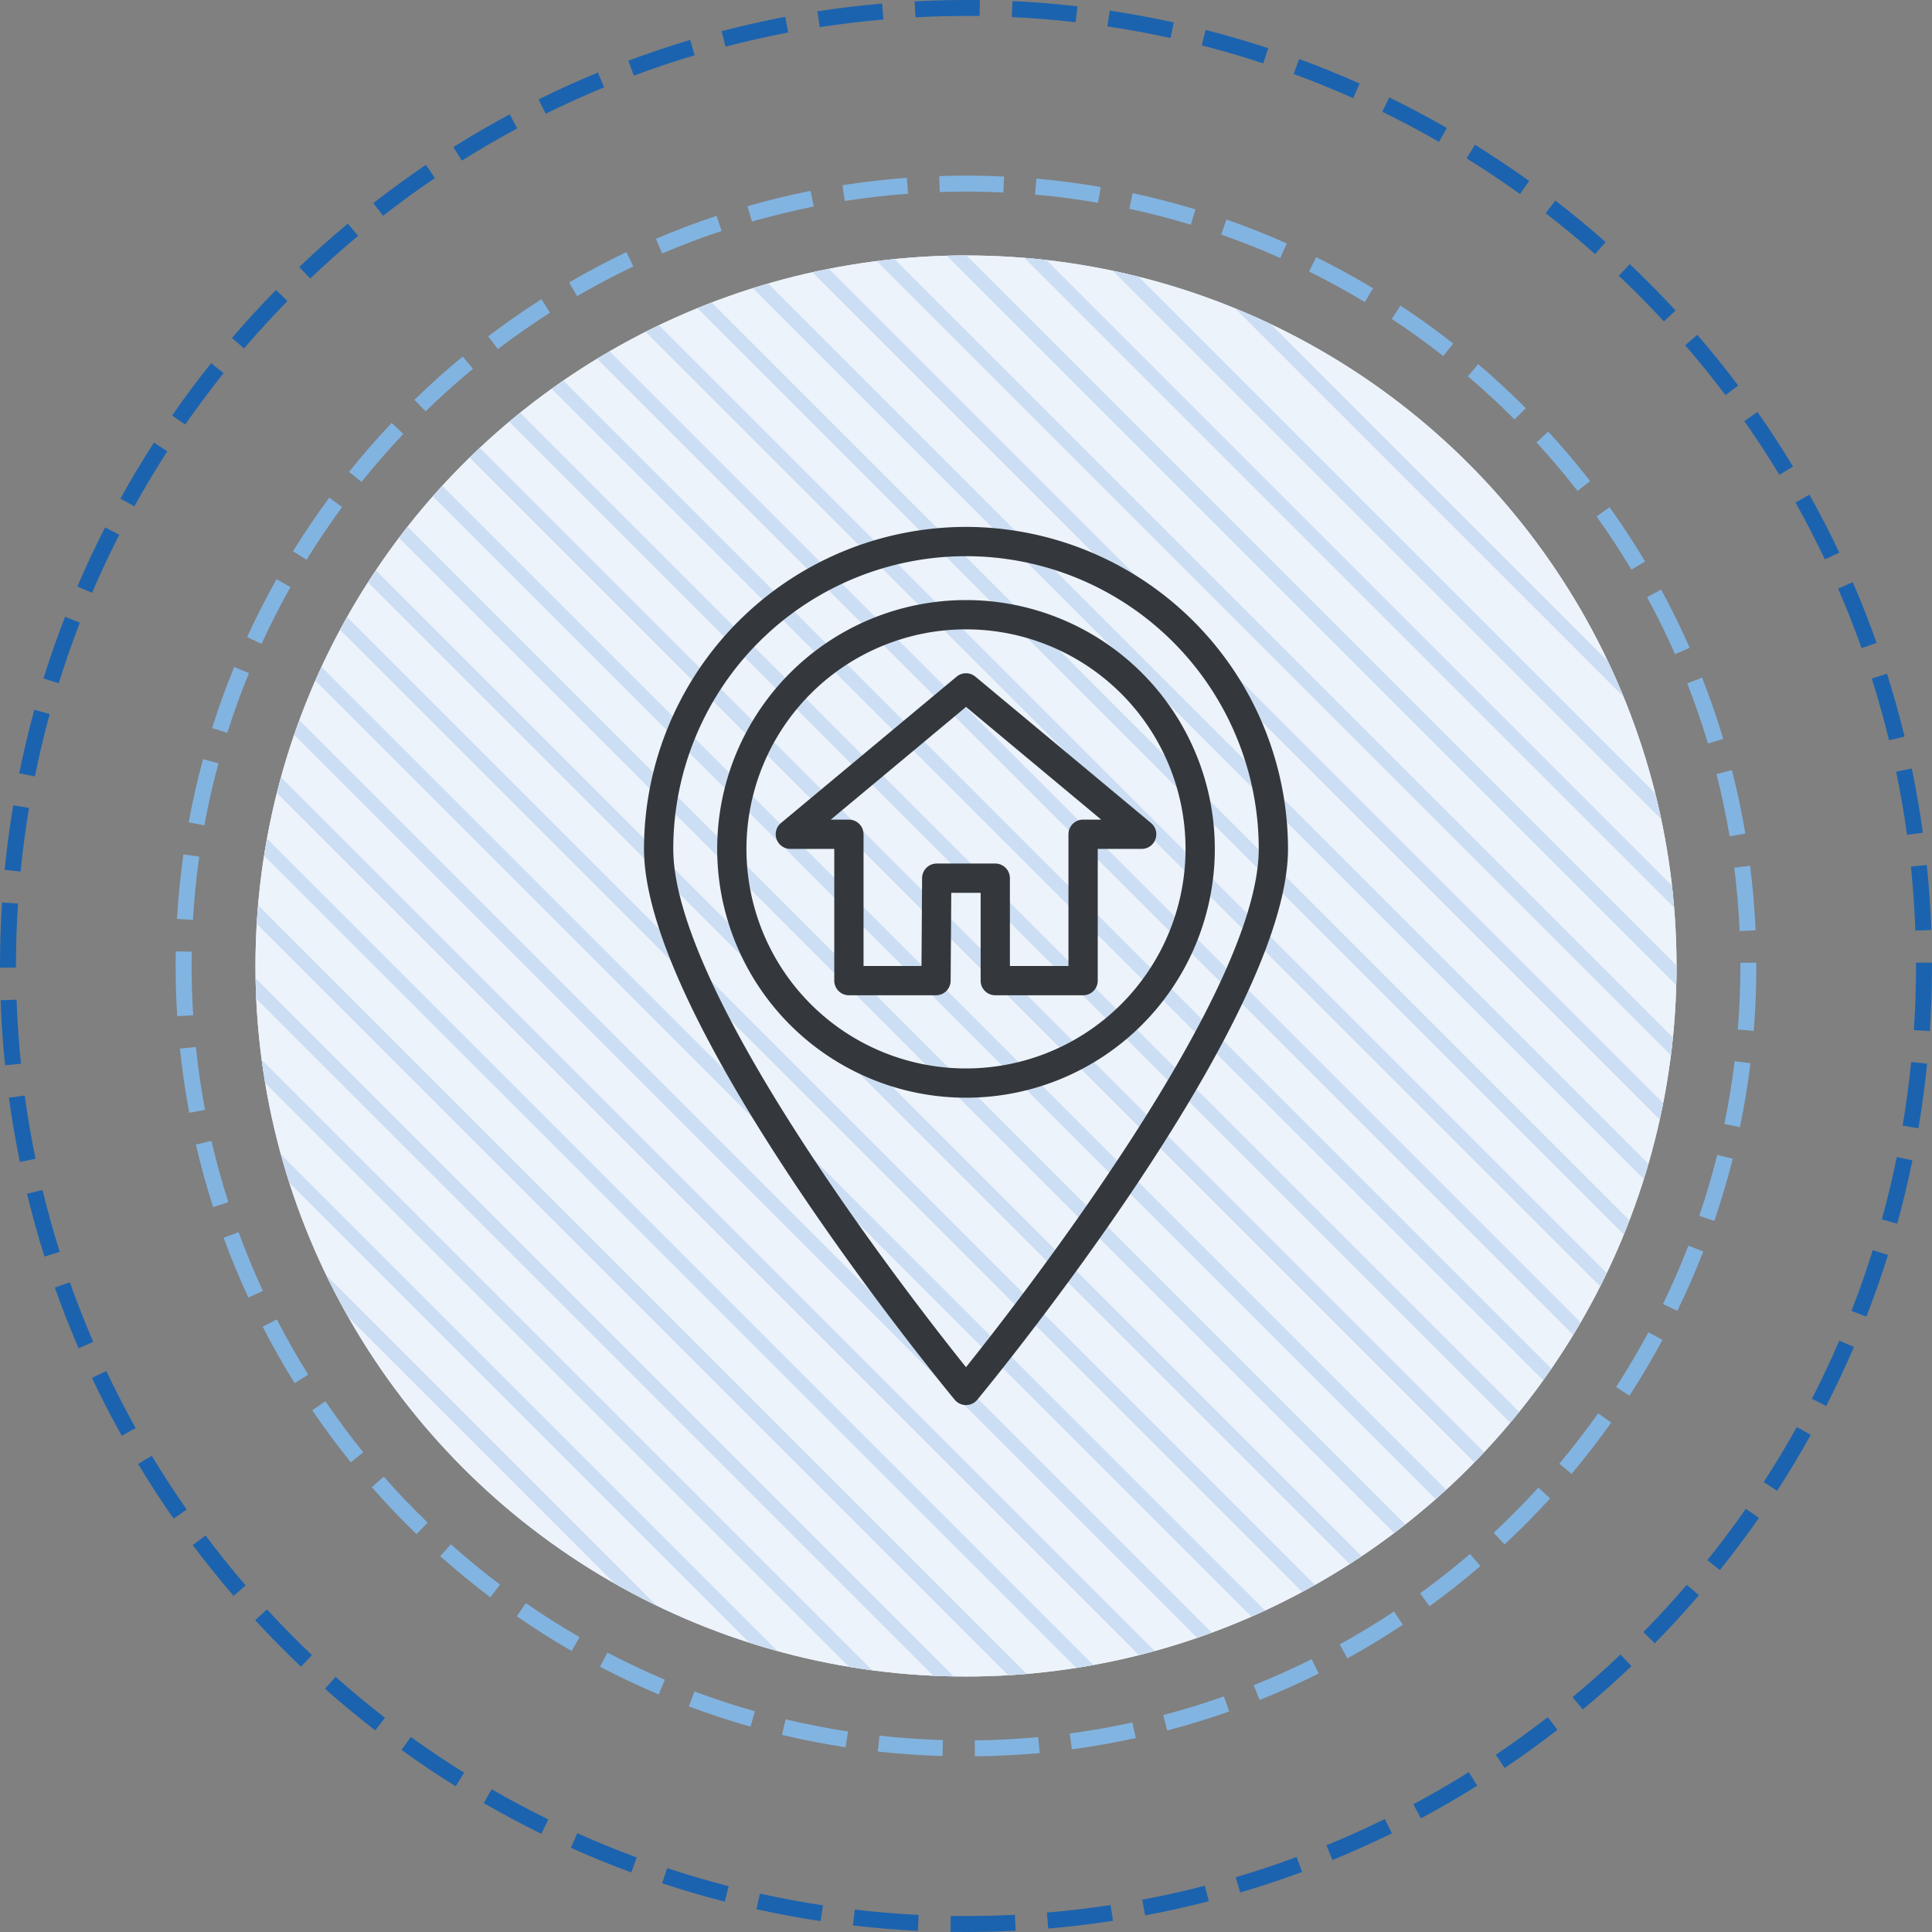
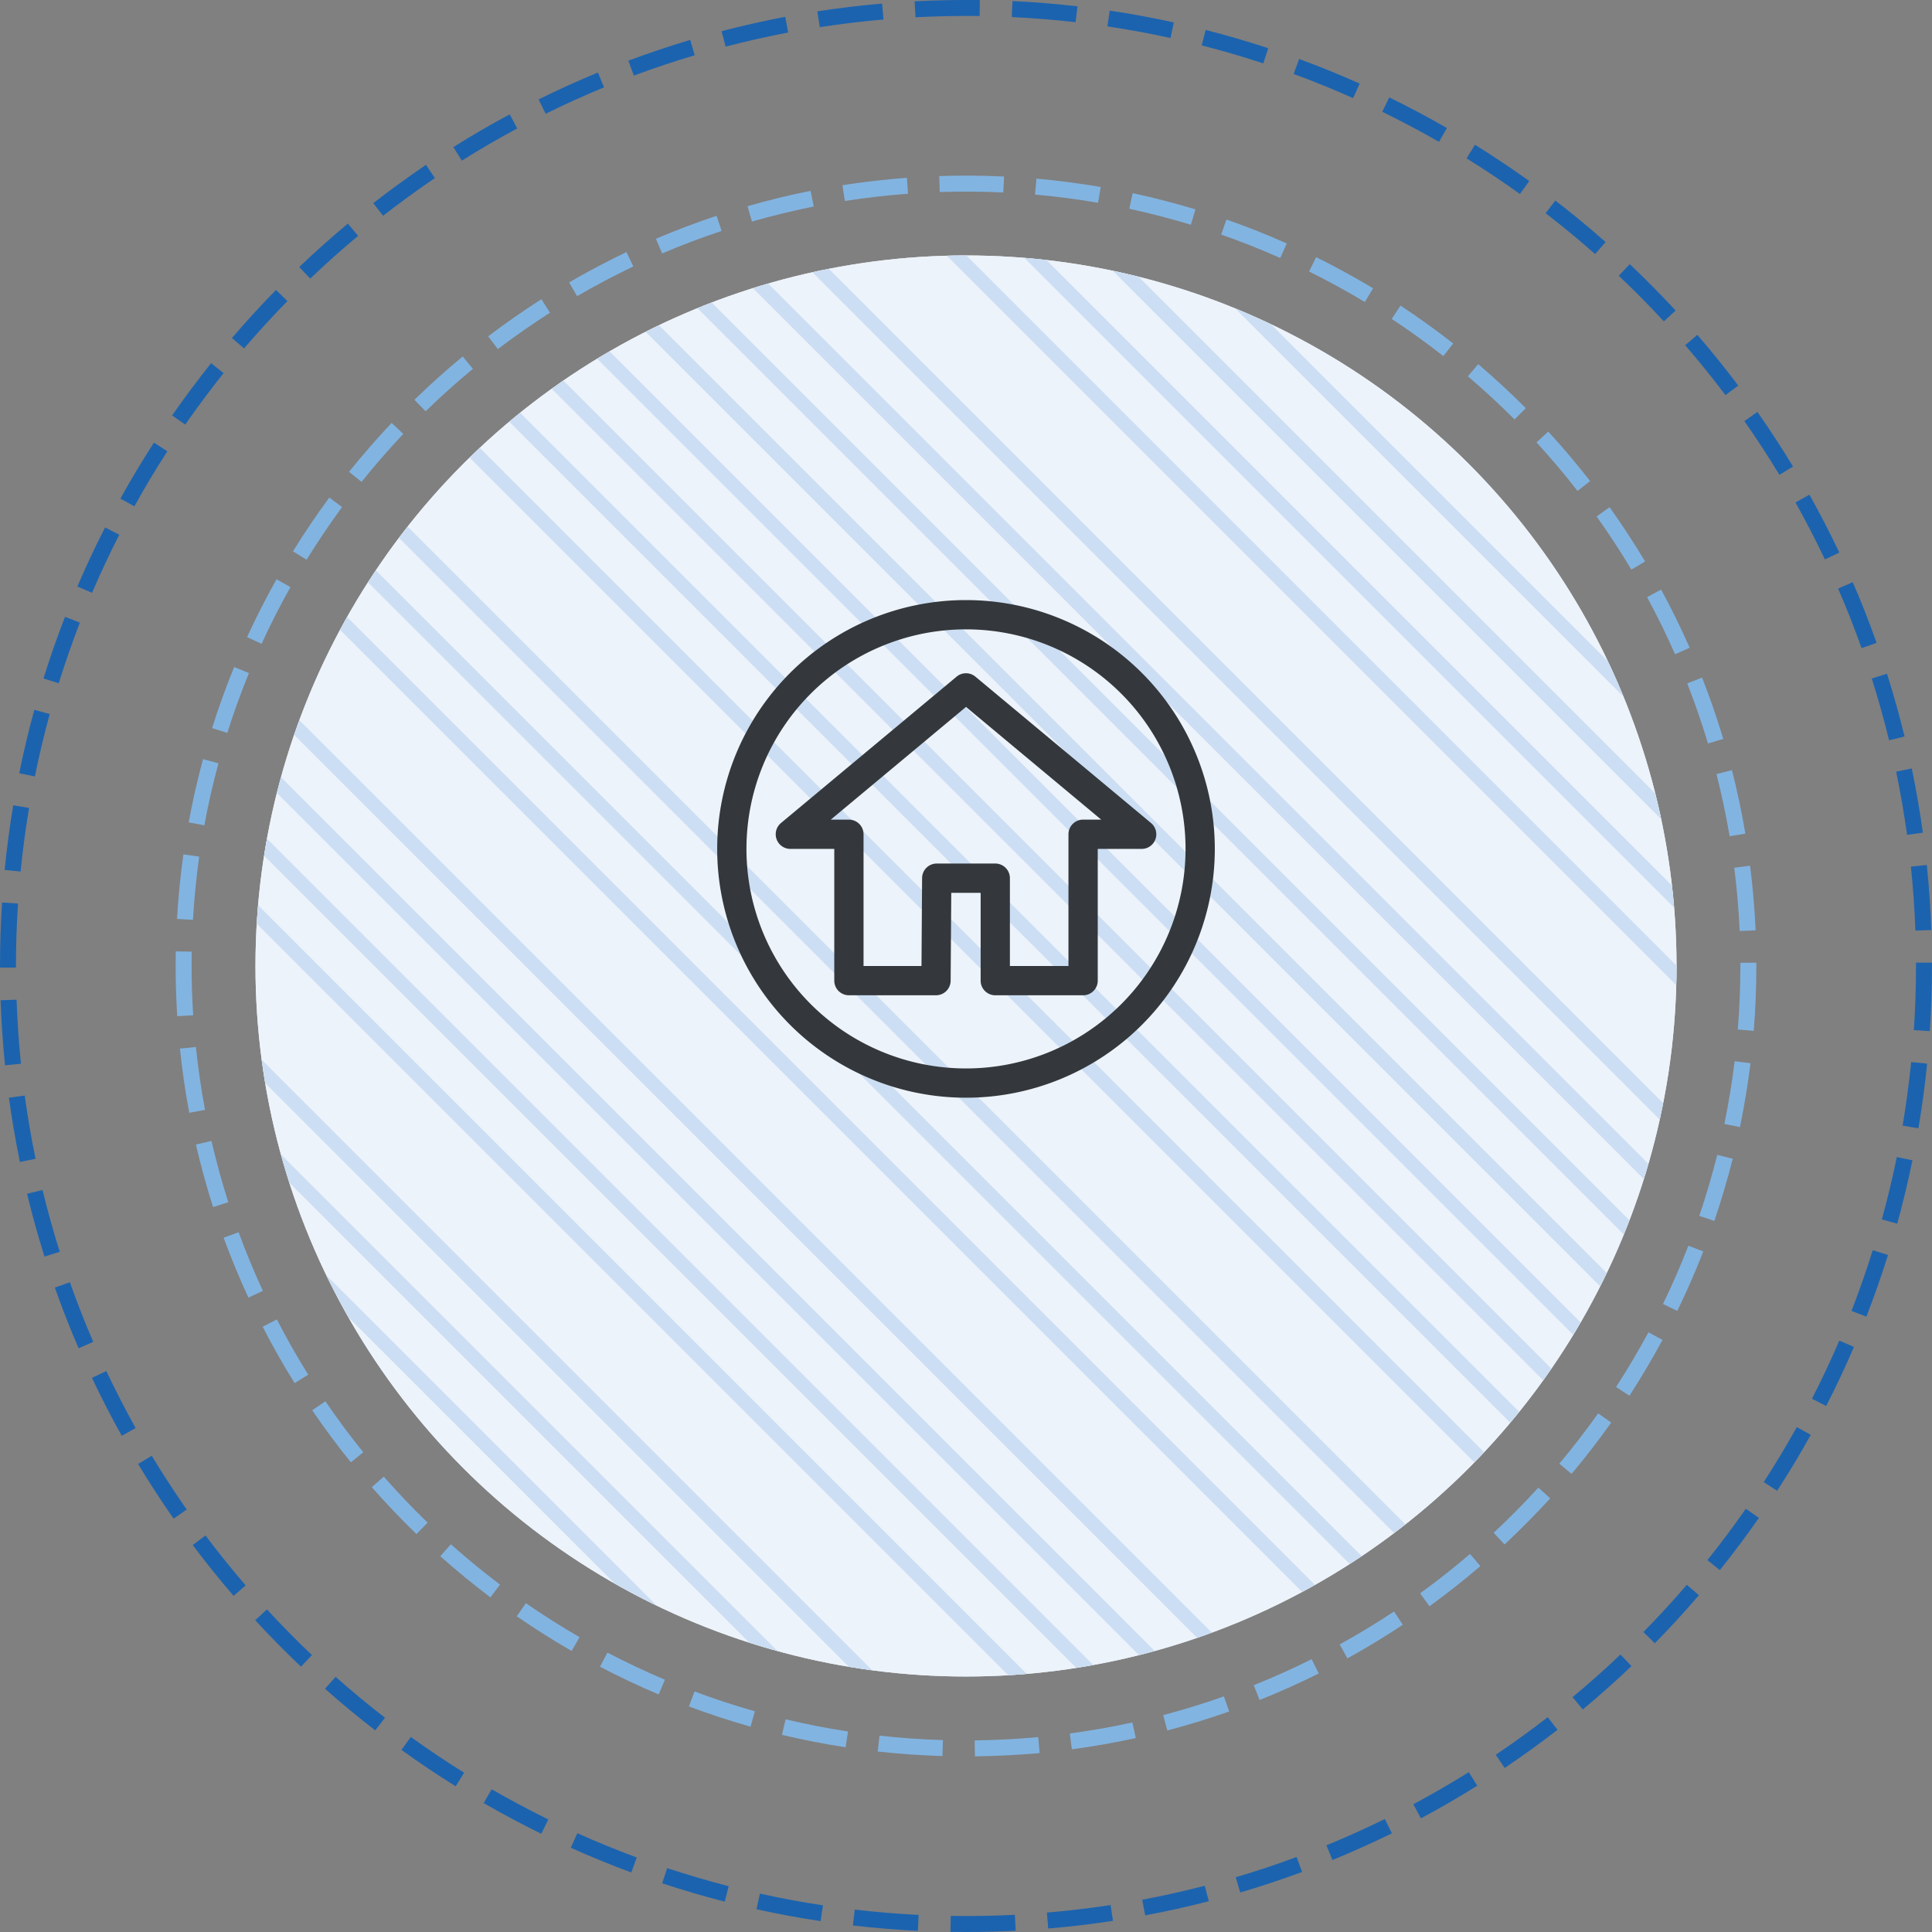
<svg xmlns="http://www.w3.org/2000/svg" id="Layer_1" data-name="Layer 1" width="121" height="120.999" viewBox="0 0 121 120.999">
  <rect x="0" y="0" width="121" height="120.999" fill="#808080" stroke="none" />
  <defs>
    <style>.cls-1{fill:#edf3fb;}.cls-2{clip-path:url(#clip-path);}.cls-3{fill:#ccdef3;}.cls-4{fill:#1b63af;}.cls-5{fill:#82b4e1;}.cls-6{fill:#34383c;}</style>
    <clipPath id="clip-path">
      <circle class="cls-1" cx="60.5" cy="60.499" r="44.5" />
    </clipPath>
  </defs>
  <title>ico mobile back</title>
  <circle class="cls-1" cx="60.5" cy="60.499" r="44.5" />
  <g class="cls-2">
    <circle class="cls-1" cx="60.5" cy="60.499" r="44.5" />
    <rect class="cls-3" x="29.925" y="38.264" width="0.881" height="104.312" transform="translate(-55.043 47.955) rotate(-45)" />
    <rect class="cls-3" x="32.3" y="35.913" width="0.881" height="104.312" transform="translate(-52.685 48.946) rotate(-45)" />
    <rect class="cls-3" x="34.674" y="33.562" width="0.881" height="104.312" transform="translate(-50.327 49.936) rotate(-45)" />
-     <rect class="cls-3" x="37.049" y="31.211" width="0.881" height="104.312" transform="translate(-47.969 50.927) rotate(-45)" />
    <rect class="cls-3" x="39.423" y="28.861" width="0.881" height="104.312" transform="translate(-45.612 51.917) rotate(-45)" />
    <rect class="cls-3" x="41.798" y="26.509" width="0.881" height="104.312" transform="translate(-43.254 52.907) rotate(-45)" />
    <rect class="cls-3" x="44.172" y="24.159" width="0.881" height="104.312" transform="translate(-40.896 53.898) rotate(-45)" />
    <rect class="cls-3" x="46.546" y="21.808" width="0.881" height="104.312" transform="translate(-38.538 54.888) rotate(-45)" />
-     <rect class="cls-3" x="48.921" y="19.457" width="0.881" height="104.312" transform="translate(-36.18 55.879) rotate(-45)" />
    <rect class="cls-3" x="51.295" y="17.106" width="0.881" height="104.312" transform="translate(-33.822 56.869) rotate(-45)" />
    <rect class="cls-3" x="53.67" y="14.755" width="0.881" height="104.312" transform="translate(-31.465 57.86) rotate(-45)" />
    <rect class="cls-3" x="56.044" y="12.404" width="0.881" height="104.313" transform="translate(-29.107 58.85) rotate(-45)" />
-     <rect class="cls-3" x="58.418" y="10.053" width="0.881" height="104.312" transform="translate(-26.749 59.841) rotate(-45)" />
    <rect class="cls-3" x="60.793" y="7.702" width="0.881" height="104.312" transform="translate(-24.391 60.831) rotate(-45)" />
    <rect class="cls-3" x="63.167" y="5.351" width="0.881" height="104.313" transform="translate(-22.033 61.821) rotate(-45)" />
    <rect class="cls-3" x="65.542" y="3" width="0.881" height="104.312" transform="translate(-19.676 62.812) rotate(-45)" />
    <rect class="cls-3" x="67.916" y="0.65" width="0.881" height="104.312" transform="translate(-17.318 63.802) rotate(-45)" />
    <rect class="cls-3" x="70.29" y="-1.702" width="0.881" height="104.312" transform="translate(-14.96 64.792) rotate(-45)" />
    <rect class="cls-3" x="72.665" y="-4.052" width="0.881" height="104.312" transform="translate(-12.602 65.783) rotate(-45)" />
    <rect class="cls-3" x="75.039" y="-6.403" width="0.881" height="104.312" transform="translate(-10.245 66.773) rotate(-45)" />
    <rect class="cls-3" x="77.414" y="-8.754" width="0.881" height="104.312" transform="translate(-7.887 67.763) rotate(-45)" />
-     <rect class="cls-3" x="79.788" y="-11.105" width="0.881" height="104.312" transform="translate(-5.529 68.754) rotate(-45)" />
    <rect class="cls-3" x="82.163" y="-13.456" width="0.881" height="104.312" transform="translate(-3.171 69.744) rotate(-45)" />
    <rect class="cls-3" x="84.537" y="-15.807" width="0.881" height="104.312" transform="translate(-0.813 70.735) rotate(-45)" />
    <rect class="cls-3" x="86.912" y="-18.158" width="0.881" height="104.312" transform="translate(1.545 71.725) rotate(-45)" />
    <rect class="cls-3" x="89.286" y="-21.097" width="0.881" height="104.312" transform="translate(4.318 72.543) rotate(-45)" />
  </g>
  <path class="cls-4" d="M60.5,121q-0.486,0-.972-0.008l0.016-1c1.33,0.021,2.683,0,4.018-.069l0.051,1C62.58,120.972,61.533,121,60.5,121Zm-3.013-.073c-1.364-.066-2.733-0.18-4.07-0.336l0.116-.994c1.315,0.154,2.662.266,4,.332Zm8.163-.144-0.083-1c1.323-.111,2.665-0.27,3.989-0.471l0.15,0.988C68.36,120.508,67,120.67,65.649,120.782Zm-14.257-.464c-1.345-.2-2.7-0.454-4.016-0.746l0.216-.977c1.3,0.287,2.626.534,3.949,0.734Zm20.328-.359-0.185-.982c1.314-.246,2.633-0.54,3.92-0.874l0.251,0.969C74.4,119.41,73.056,119.709,71.72,119.959ZM45.39,119.1c-1.311-.337-2.629-0.725-3.919-1.15L41.784,117c1.269,0.419,2.565.8,3.854,1.131Zm32.285-.57-0.283-.959c1.281-.378,2.563-0.8,3.811-1.269l0.349,0.938C80.282,117.708,78.978,118.141,77.675,118.526Zm-38.139-1.259c-1.275-.471-2.549-0.991-3.787-1.547l0.41-.912c1.217,0.547,2.469,1.059,3.723,1.521Zm43.917-.775-0.38-.926c1.229-.5,2.46-1.059,3.659-1.647l0.441,0.9C85.955,115.415,84.7,115.979,83.454,116.492ZM33.9,114.85c-1.215-.6-2.428-1.243-3.607-1.924l0.5-.865c1.159,0.669,2.353,1.3,3.548,1.891Zm55.091-.965L88.516,113c1.175-.629,2.344-1.306,3.474-2.012l0.53,0.848C91.37,112.558,90.182,113.247,88.987,113.885Zm-60.453-2.011c-1.15-.717-2.291-1.483-3.393-2.278l0.585-.811c1.083,0.781,2.206,1.535,3.337,2.239Zm65.7-1.144-0.559-.83c1.11-.747,2.2-1.538,3.255-2.353l0.612,0.791C96.473,109.167,95.359,109.971,94.231,110.731ZM23.5,108.373c-1.075-.832-2.133-1.709-3.146-2.607l0.664-.748c1,0.884,2.036,1.746,3.094,2.564Zm75.628-1.312-0.639-.77c1.028-.854,2.038-1.752,3-2.669l0.689,0.725C101.2,105.28,100.177,106.193,99.132,107.061Zm-80.278-2.678c-0.983-.933-1.948-1.912-2.866-2.91l0.735-.678c0.9,0.981,1.852,1.945,2.819,2.863Zm84.787-1.468-0.713-.7c0.934-.95,1.849-1.945,2.719-2.959l0.759,0.652C105.521,100.938,104.59,101.95,103.641,102.916ZM14.629,99.948c-0.886-1.029-1.747-2.1-2.559-3.183l0.8-.6c0.8,1.064,1.645,2.118,2.517,3.13Zm93.083-1.613-0.78-.625c0.835-1.041,1.646-2.124,2.408-3.218l0.82,0.572C109.385,96.176,108.562,97.277,107.712,98.335ZM10.873,95.113C10.094,94,9.346,92.845,8.649,91.689l0.856-.516c0.685,1.137,1.42,2.27,2.188,3.367ZM111.3,93.366l-0.839-.545c0.727-1.12,1.423-2.279,2.071-3.444l0.874,0.486C112.75,91.047,112.041,92.226,111.3,93.366ZM7.626,89.924c-0.662-1.186-1.29-2.406-1.867-3.629l0.9-.428c0.567,1.2,1.185,2.4,1.835,3.57Zm106.746-1.866-0.89-.457c0.609-1.188,1.186-2.413,1.712-3.638l0.919,0.395C115.578,85.6,114.992,86.848,114.372,88.058ZM4.922,84.439c-0.536-1.242-1.037-2.52-1.488-3.8l0.943-.332c0.444,1.257.936,2.514,1.463,3.734Zm111.967-1.977-0.932-.363c0.484-1.24.933-2.518,1.333-3.8l0.954,0.3C117.837,79.9,117.381,81.2,116.889,82.462ZM2.787,78.7c-0.407-1.291-.775-2.615-1.094-3.936l0.972-.234c0.314,1.3.676,2.6,1.077,3.869Zm116.035-2.062-0.964-.266c0.354-1.282.67-2.6,0.938-3.905l0.979,0.2C119.5,74,119.182,75.339,118.822,76.642ZM1.246,72.774c-0.273-1.326-.5-2.681-0.688-4.025l0.991-.135c0.18,1.322.408,2.654,0.677,3.959Zm118.9-2.111-0.986-.167c0.222-1.312.4-2.651,0.536-3.98l1,0.1C120.559,67.966,120.375,69.329,120.15,70.663ZM0.316,66.72C0.178,65.371.084,64,.038,62.645l1-.035c0.046,1.333.139,2.682,0.274,4.009Zm120.549-2.14-1-.066c0.088-1.331.133-2.683,0.133-4.016V60.291h1v0.2C121,61.854,120.955,63.227,120.865,64.581ZM1,60.6H0V60.5c0-1.323.043-2.661,0.128-3.977l1,0.064C1.042,57.881,1,59.2,1,60.5V60.6Zm118.96-2.319c-0.049-1.338-.144-2.687-0.281-4.008l0.995-.1c0.14,1.344.236,2.714,0.286,4.074ZM1.291,54.585l-1-.1c0.133-1.354.314-2.717,0.538-4.049L1.82,50.6C1.6,51.914,1.422,53.253,1.291,54.585Zm118.147-2.3c-0.183-1.32-.413-2.651-0.684-3.957l0.979-.2c0.276,1.327.51,2.682,0.695,4.023ZM2.184,48.628l-0.98-.2c0.269-1.327.587-2.664,0.946-3.973L3.114,44.72C2.761,46.008,2.448,47.323,2.184,48.628Zm116.127-2.265c-0.315-1.294-.68-2.6-1.083-3.867l0.953-.3c0.411,1.294.781,2.617,1.1,3.934ZM3.679,42.793l-0.955-.3c0.4-1.3.858-2.6,1.349-3.862L5,38.995C4.522,40.239,4.076,41.517,3.679,42.793Zm112.91-2.2c-0.444-1.252-.939-2.508-1.47-3.731l0.918-.4c0.54,1.245,1.042,2.522,1.494,3.8ZM5.765,37.128l-0.92-.393c0.535-1.251,1.119-2.5,1.735-3.7l0.891,0.455C6.865,34.672,6.291,35.9,5.765,37.128Zm108.527-2.093c-0.571-1.2-1.19-2.4-1.842-3.565l0.873-.488c0.662,1.183,1.292,2.4,1.872,3.626ZM8.416,31.711l-0.875-.484c0.66-1.19,1.366-2.37,2.1-3.507l0.84,0.543C9.759,29.379,9.064,30.54,8.416,31.711Zm103.025-1.974c-0.688-1.138-1.426-2.27-2.193-3.363l0.818-.574c0.78,1.112,1.53,2.263,2.23,3.42ZM11.6,26.59l-0.821-.57c0.774-1.114,1.6-2.216,2.443-3.275L14,23.37C13.171,24.412,12.363,25.5,11.6,26.59Zm96.466-1.842c-0.806-1.07-1.655-2.121-2.522-3.125l0.757-.654c0.881,1.021,1.744,2.09,2.564,3.178ZM15.286,21.82l-0.76-.65c0.879-1.026,1.807-2.039,2.759-3.012L18,18.857C17.063,19.814,16.15,20.811,15.286,21.82Zm88.922-1.692c-0.905-.98-1.855-1.941-2.825-2.858l0.688-.727c0.985,0.933,1.951,1.91,2.872,2.905ZM19.43,17.446l-0.69-.723c0.98-.936,2.005-1.85,3.047-2.719l0.641,0.768C21.4,15.628,20.394,16.527,19.43,17.446ZM99.9,15.912c-1-.886-2.045-1.747-3.1-2.559l0.61-.793c1.071,0.826,2.131,1.7,3.15,2.6Zm-75.909-2.4-0.614-.789c1.066-.829,2.178-1.636,3.3-2.4l0.56,0.828C26.133,11.9,25.04,12.7,23.991,13.513Zm71.2-1.362c-1.089-.782-2.213-1.534-3.341-2.234l0.527-.85c1.147,0.713,2.29,1.477,3.4,2.271Zm-66.267-2.09-0.531-.848c1.149-.721,2.337-1.411,3.529-2.051l0.473,0.881C31.221,8.673,30.054,9.352,28.923,10.061Zm61.2-1.176C88.959,8.217,87.765,7.584,86.57,7l0.439-.9c1.214,0.594,2.429,1.238,3.61,1.917ZM34.175,7.125l-0.443-.9c1.214-.6,2.465-1.166,3.717-1.683L37.831,5.47C36.6,5.978,35.369,6.535,34.175,7.125Zm50.571-.978c-1.22-.545-2.474-1.055-3.726-1.515l0.345-.938c1.274,0.468,2.549.986,3.79,1.541ZM39.7,4.735L39.351,3.8c1.269-.474,2.572-0.91,3.874-1.3L43.509,3.46C42.229,3.841,40.948,4.27,39.7,4.735ZM79.118,3.97c-1.266-.417-2.563-0.8-3.856-1.126l0.247-.969c1.315,0.335,2.635.721,3.921,1.145ZM45.444,2.92l-0.252-.968c1.307-.341,2.647-0.642,3.985-0.9l0.187,0.982C48.047,2.289,46.729,2.585,45.444,2.92Zm27.864-.54C72,2.094,70.673,1.85,69.357,1.654L69.5,0.665c1.338,0.2,2.689.448,4.017,0.739ZM51.343,1.7L51.19,0.711C52.531,0.5,53.9.34,55.245,0.224l0.086,1C54,1.335,52.661,1.5,51.343,1.7Zm16.021-.309c-1.322-.151-2.669-0.26-4-0.324l0.048-1c1.356,0.064,2.726.175,4.07,0.33ZM57.335,1.082l-0.052-1C58.629,0.013,60.009-.012,61.367,0L61.353,1C60.017,0.986,58.66,1.013,57.335,1.082Z" />
  <path class="cls-5" d="M61.057,110l-0.012-1c1.33-.016,2.667-0.084,3.976-0.205l0.092,1C63.777,109.911,62.413,109.981,61.057,110Zm-2.032-.02c-1.343-.039-2.707-0.135-4.052-0.283l0.11-.994c1.318,0.146,2.654.239,3.971,0.277Zm8.106-.42L67,108.567c1.309-.176,2.627-0.407,3.919-0.69l0.214,0.977C69.813,109.142,68.467,109.379,67.131,109.557Zm-14.172-.13c-1.333-.2-2.674-0.466-3.986-0.778l0.231-.973c1.286,0.307,2.6.563,3.906,0.763Zm20.147-1.048-0.254-.967c1.28-.337,2.561-0.73,3.8-1.17l0.333,0.943C75.72,107.634,74.414,108.036,73.106,108.379Zm-26.1-.242c-1.307-.369-2.606-0.8-3.861-1.268l0.352-.936c1.229,0.461,2.5.879,3.781,1.24Zm31.884-1.669-0.371-.928c1.22-.488,2.441-1.036,3.628-1.629l0.447,0.895C81.383,105.412,80.137,105.971,78.891,106.468Zm-37.636-.35c-1.242-.524-2.479-1.108-3.676-1.734l0.464-.887c1.173,0.614,2.384,1.186,3.6,1.7Zm43.134-2.256-0.483-.875c1.155-.638,2.3-1.333,3.4-2.064l0.554,0.832C86.736,102.5,85.568,103.212,84.389,103.863ZM35.8,103.4c-1.169-.675-2.325-1.406-3.434-2.173l0.569-.822c1.086,0.752,2.218,1.468,3.364,2.13ZM89.528,100.6l-0.587-.811c1.07-.775,2.121-1.605,3.124-2.466l0.651,0.76C91.693,98.959,90.621,99.805,89.528,100.6Zm-58.814-.559c-1.072-.81-2.128-1.676-3.141-2.576l0.665-.748c0.992,0.884,2.028,1.733,3.078,2.525Zm63.515-3.312-0.681-.732c0.964-.9,1.906-1.849,2.8-2.829l0.739,0.674C96.176,94.839,95.214,95.811,94.229,96.727Zm-68.145-.649c-0.965-.935-1.908-1.924-2.8-2.94l0.751-.66c0.876,1,1.8,1.966,2.746,2.882Zm72.341-3.769-0.766-.643c0.848-1.01,1.667-2.07,2.433-3.151l0.816,0.578C100.127,90.2,99.292,91.279,98.426,92.309Zm-76.451-.726c-0.846-1.047-1.66-2.145-2.421-3.261l0.826-.562c0.746,1.094,1.544,2.169,2.373,3.194Zm80.077-4.172-0.839-.545c0.721-1.11,1.4-2.263,2.029-3.426l0.881,0.475C103.483,85.1,102.787,86.278,102.051,87.412Zm-83.6-.789c-0.713-1.146-1.387-2.333-2-3.532l0.89-.457c0.6,1.174,1.264,2.339,1.962,3.46Zm86.6-4.52-0.9-.437c0.578-1.187,1.113-2.415,1.591-3.65l0.933,0.361C106.185,79.637,105.638,80.891,105.048,82.1Zm-89.494-.836c-0.566-1.223-1.088-2.484-1.552-3.751l0.939-.344c0.454,1.24.965,2.477,1.52,3.675Zm91.814-4.8-0.946-.322c0.426-1.251.8-2.535,1.126-3.817l0.97,0.242C108.191,73.875,107.8,75.185,107.369,76.462Zm-94.025-.869c-0.411-1.285-.773-2.6-1.077-3.917l0.975-.225c0.3,1.287.652,2.578,1.054,3.837Zm95.628-5.007-0.979-.2c0.268-1.3.485-2.617,0.646-3.927l0.992,0.121C109.467,67.915,109.245,69.263,108.972,70.586Zm-97.121-.9c-0.25-1.328-.446-2.68-0.584-4.019l1-.1c0.135,1.312.328,2.637,0.572,3.938Zm97.984-5.131-1-.082c0.107-1.312.161-2.649,0.161-3.977V60.3l1-.008V60.5C110,61.853,109.945,63.218,109.836,64.557ZM11.1,63.645c-0.065-1.038-.1-2.1-0.1-3.146q0-.458.008-0.915l1,0.018Q12,60.049,12,60.5c0,1.028.033,2.066,0.1,3.084Zm97.854-5.335c-0.06-1.324-.173-2.658-0.339-3.966l0.992-.125c0.169,1.334.285,2.7,0.346,4.046Zm-96.868-.7-1-.059c0.079-1.347.214-2.706,0.4-4.042l0.99,0.141C12.294,54.961,12.162,56.294,12.084,57.613Zm96.239-5.236c-0.22-1.306-.5-2.616-0.823-3.895l0.969-.246c0.333,1.3.615,2.642,0.84,3.975ZM12.8,51.688l-0.983-.182c0.243-1.324.545-2.657,0.9-3.961l0.966,0.26C13.333,49.084,13.037,50.389,12.8,51.688Zm94.17-5.123c-0.379-1.267-.816-2.532-1.3-3.763l0.931-.365c0.493,1.256.938,2.549,1.326,3.841ZM14.237,45.9l-0.954-.3c0.406-1.286.871-2.572,1.382-3.824l0.926,0.379C15.089,43.376,14.634,44.636,14.237,45.9Zm90.671-4.927c-0.534-1.212-1.124-2.414-1.752-3.572l0.879-.477c0.642,1.182,1.243,2.408,1.789,3.645Zm-88.524-.65L15.475,39.9c0.563-1.228,1.183-2.446,1.844-3.622l0.872,0.49C17.542,37.923,16.935,39.117,16.384,40.319Zm85.789-4.647c-0.678-1.135-1.411-2.256-2.179-3.33l0.813-.582c0.784,1.1,1.532,2.241,2.224,3.4ZM19.2,35.054l-0.851-.525c0.711-1.152,1.477-2.285,2.275-3.367l0.8,0.594C20.649,32.815,19.9,33.925,19.2,35.054Zm79.6-4.308c-0.813-1.045-1.678-2.067-2.57-3.04l0.736-.676c0.911,0.991,1.793,2.035,2.623,3.1Zm-76.16-.57-0.78-.625c0.845-1.054,1.744-2.084,2.67-3.063l0.727,0.688C24.354,28.134,23.474,29.144,22.646,30.176Zm72.214-3.908c-0.936-.938-1.919-1.848-2.923-2.7l0.648-.762c1.024,0.873,2.028,1.8,2.982,2.758Zm-68.2-.511-0.7-.717c0.969-.943,1.986-1.856,3.023-2.713L29.621,23.1C28.6,23.938,27.607,24.833,26.659,25.757ZM90.395,22.3c-1.044-.817-2.131-1.6-3.232-2.326l0.551-.834c1.123,0.74,2.233,1.539,3.3,2.373ZM31.18,21.863l-0.605-.8c1.076-.817,2.2-1.6,3.332-2.323l0.538,0.844C33.332,20.3,32.233,21.061,31.18,21.863Zm54.3-2.947c-1.135-.683-2.311-1.325-3.493-1.911l0.443-.9c1.207,0.6,2.407,1.254,3.565,1.95Zm-49.336-.366-0.5-.863c1.171-.682,2.379-1.32,3.591-1.9l0.43,0.9C38.472,17.257,37.288,17.882,36.141,18.549Zm44.037-2.392c-1.2-.536-2.448-1.029-3.7-1.467l0.329-.943c1.28,0.445,2.552.949,3.78,1.5Zm-38.709-.283-0.393-.92c1.238-.528,2.515-1.013,3.8-1.439l0.315,0.949C43.932,14.882,42.681,15.356,41.468,15.875Zm33.109-1.8c-1.263-.383-2.56-0.718-3.853-1l0.21-.979c1.32,0.284,2.644.626,3.933,1.017Zm-27.488-.2-0.276-.961c1.294-.372,2.623-0.7,3.947-0.96l0.2,0.98C49.658,13.2,48.357,13.512,47.089,13.877ZM68.769,12.7c-1.3-.224-2.623-0.4-3.946-0.513l0.088-1c1.35,0.119,2.705.3,4.028,0.522Zm-15.854-.112L52.76,11.6c1.333-.209,2.691-0.365,4.036-0.465l0.073,1C55.552,12.23,54.222,12.383,52.915,12.588Zm9.921-.534c-1.317-.062-2.654-0.073-3.98-0.027l-0.033-1c1.349-.045,2.717-0.038,4.062.029Z" />
-   <path class="cls-6" d="M60.5,33A20.189,20.189,0,0,0,40.333,53.166c0,10.836,18.665,33.54,19.46,34.5a0.917,0.917,0,0,0,1.413,0C62,86.706,80.667,64,80.667,53.166A20.189,20.189,0,0,0,60.5,33Zm0,52.626c-3.449-4.306-18.333-23.413-18.333-32.459a18.333,18.333,0,1,1,36.667,0C78.833,62.213,63.95,81.319,60.5,85.625Z" />
  <path class="cls-6" d="M60.5,37.583A15.583,15.583,0,1,0,76.083,53.166,15.584,15.584,0,0,0,60.5,37.583Zm0,29.333a13.75,13.75,0,1,1,13.75-13.75A13.75,13.75,0,0,1,60.5,66.916Z" />
  <path class="cls-6" d="M72.087,51.544l-11-9.167a0.918,0.918,0,0,0-1.174,0l-11,9.167a0.917,0.917,0,0,0,.587,1.622h2.75v8.25a0.917,0.917,0,0,0,.917.917h5.454a0.917,0.917,0,0,0,.917-0.91l0.039-5.506h1.84v5.5a0.917,0.917,0,0,0,.917.917h5.5a0.917,0.917,0,0,0,.917-0.917v-8.25H71.5A0.917,0.917,0,0,0,72.087,51.544Zm-4.253-.212a0.917,0.917,0,0,0-.917.917V60.5H63.25V55a0.917,0.917,0,0,0-.917-0.917H58.667a0.917,0.917,0,0,0-.917.91L57.712,60.5H54.083v-8.25a0.917,0.917,0,0,0-.917-0.917H52.032L60.5,44.274l8.468,7.059H67.833Z" />
</svg>